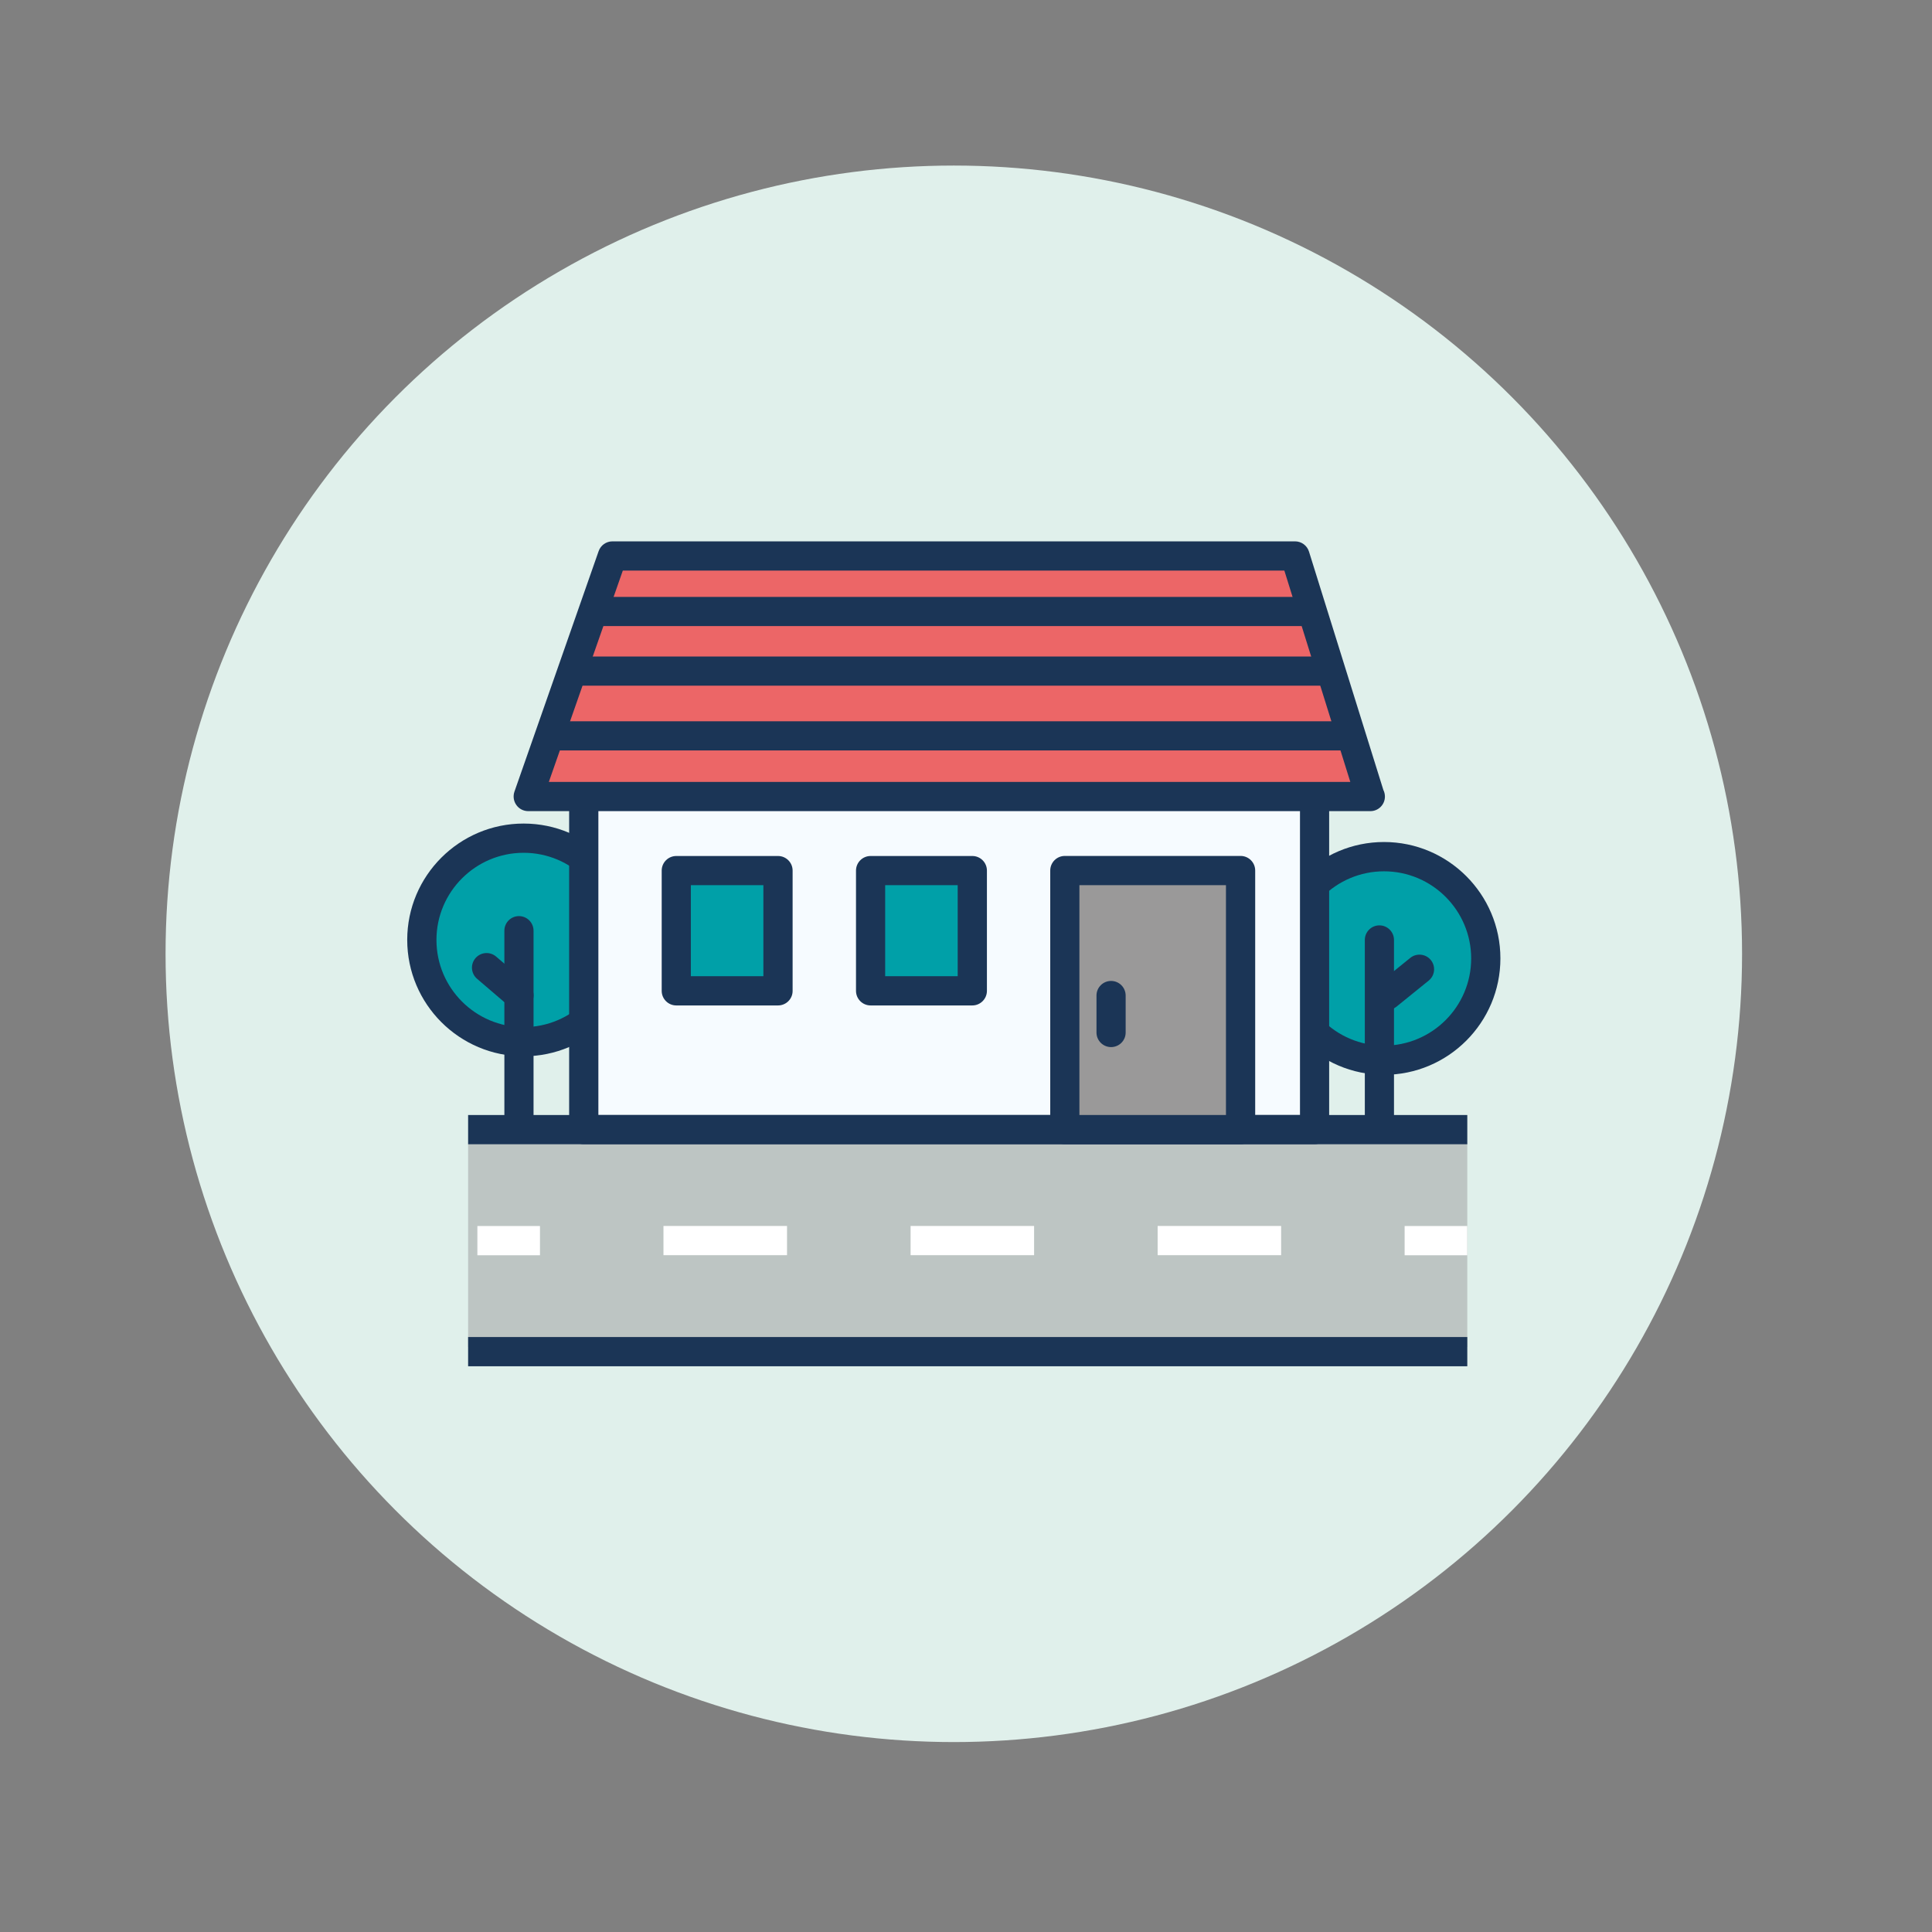
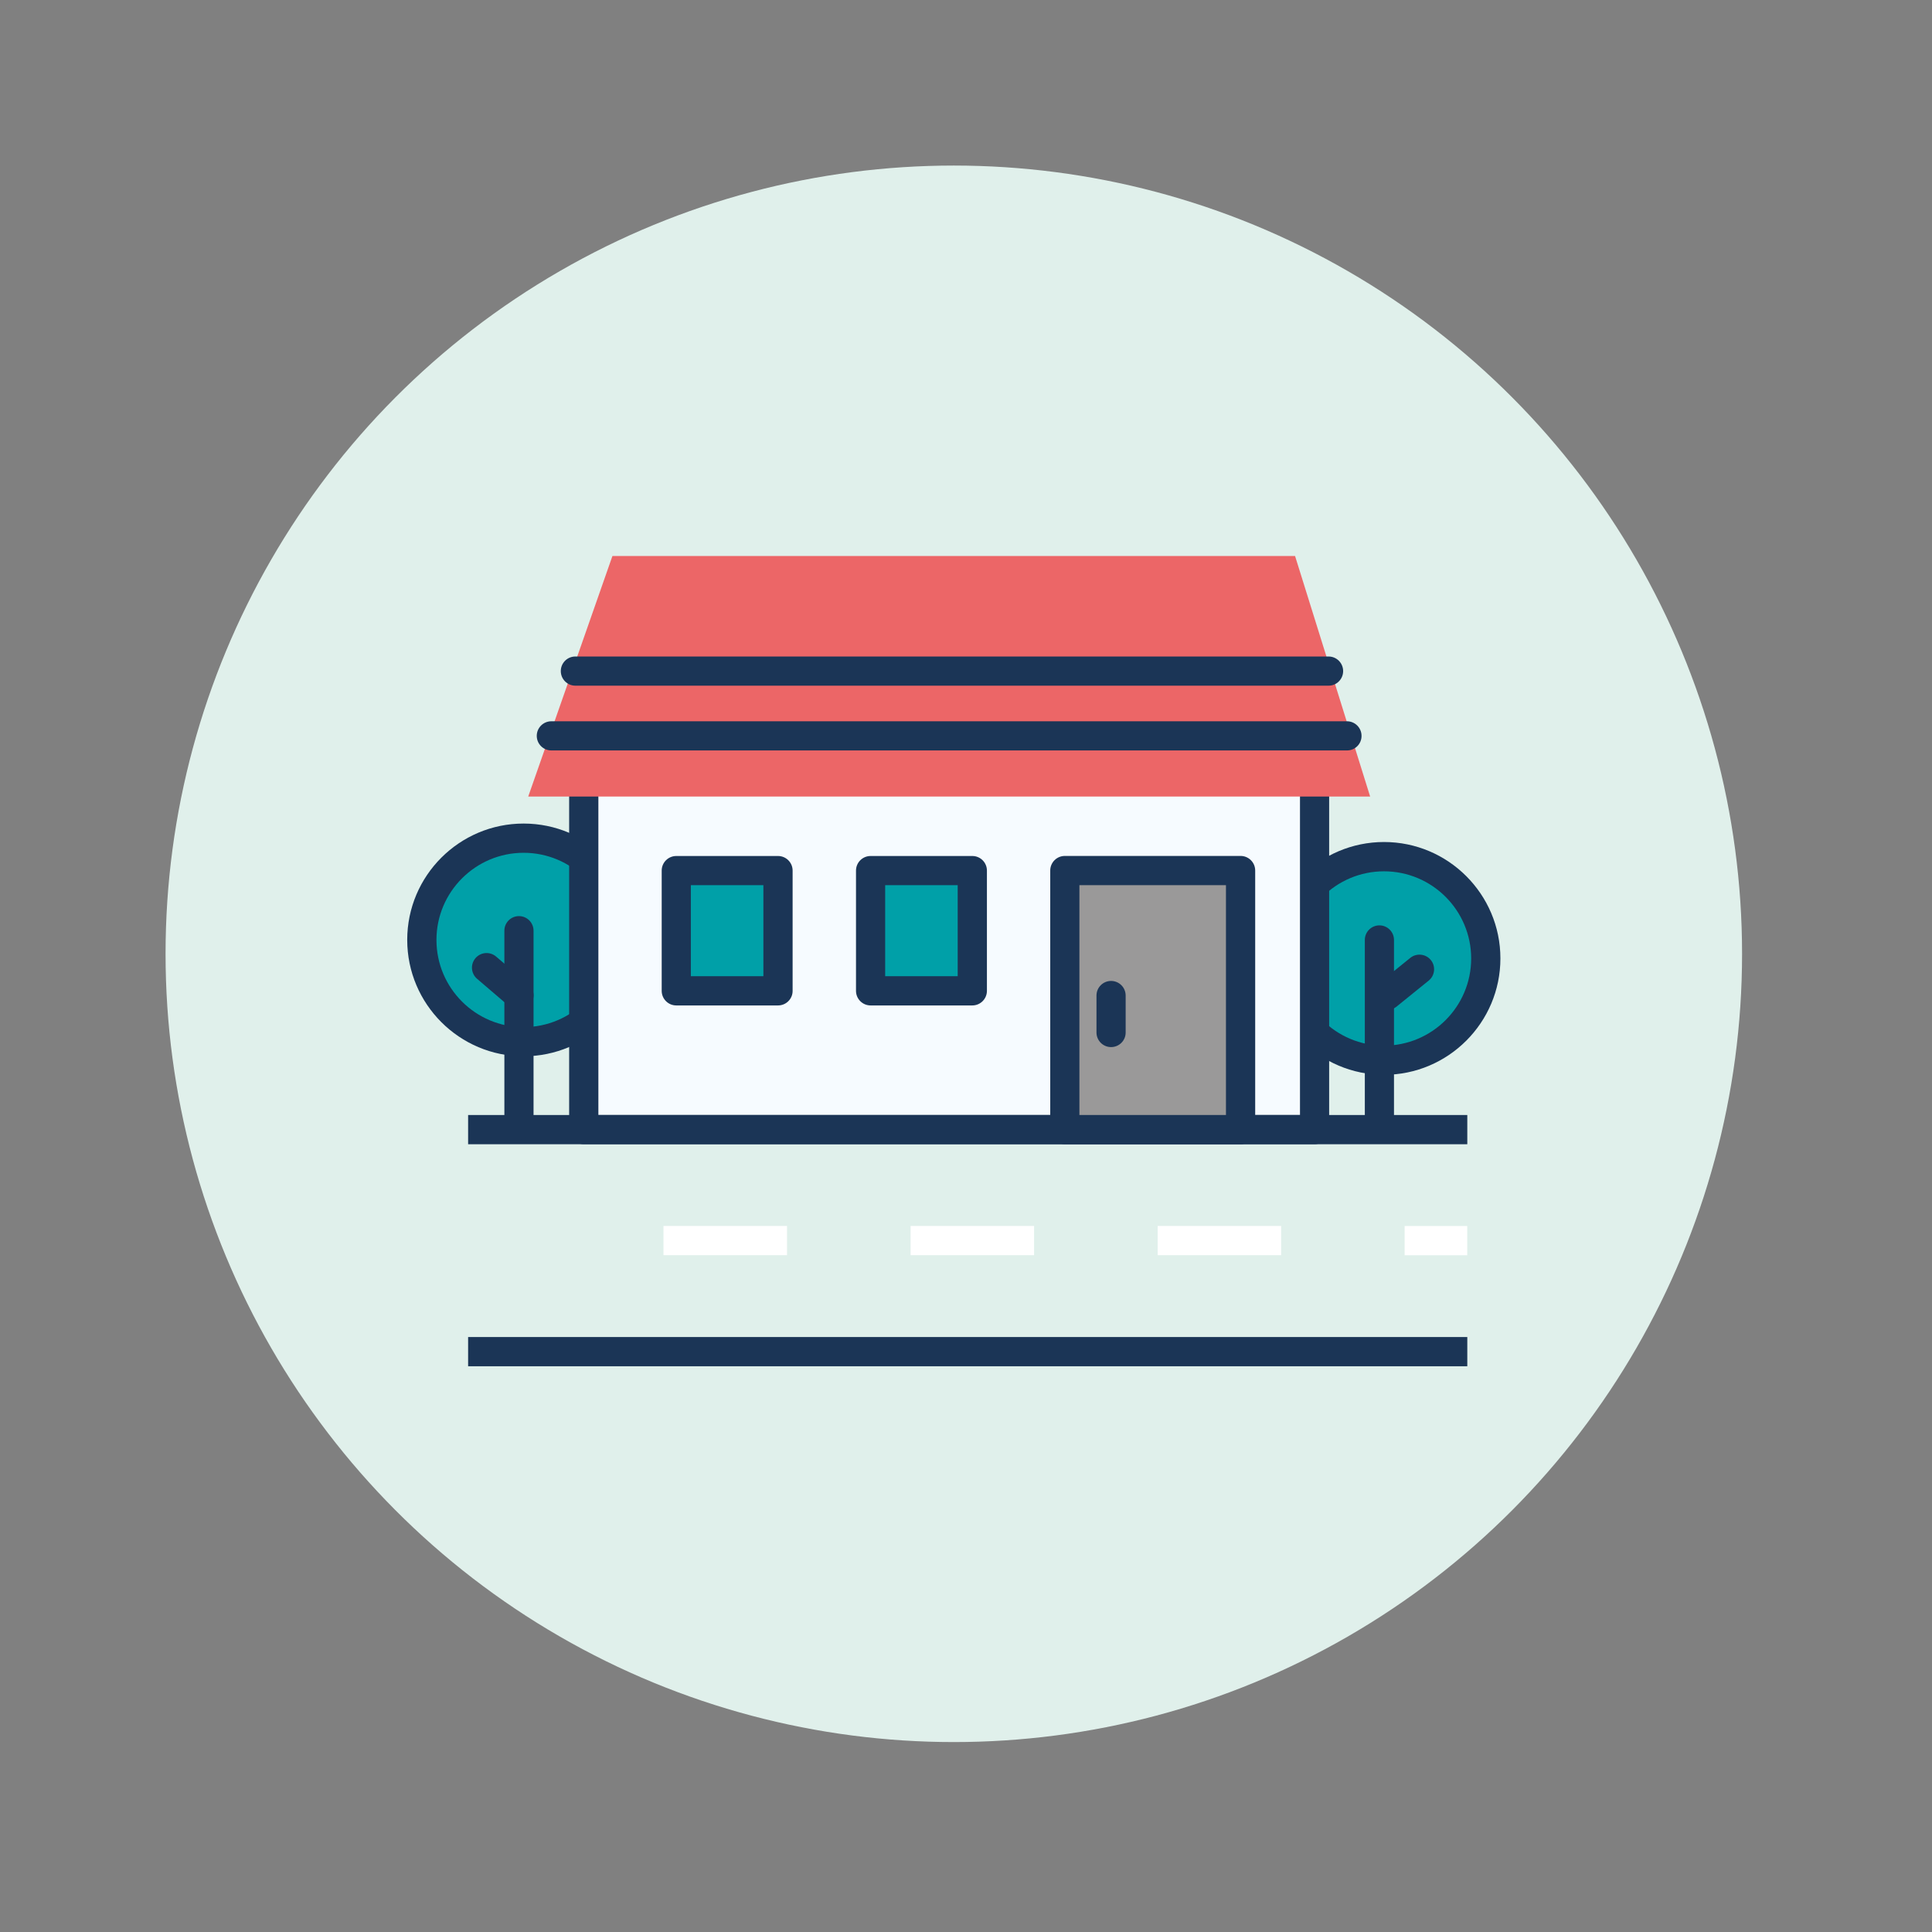
<svg xmlns="http://www.w3.org/2000/svg" xmlns:ns1="http://sodipodi.sourceforge.net/DTD/sodipodi-0.dtd" xmlns:ns2="http://www.inkscape.org/namespaces/inkscape" version="1.1" id="Capa_1" x="0px" y="0px" viewBox="0 0 175 175" xml:space="preserve" ns1:docname="projects.svg" width="70" height="70" ns2:version="1.3 (0e150ed6c4, 2023-07-21)">
  <rect x="0" y="0" width="175" height="175" fill="#808080" stroke="none" />
  <defs id="defs20" />
  <ns1:namedview id="namedview20" pagecolor="#ffffff" bordercolor="#666666" borderopacity="1.0" ns2:showpageshadow="2" ns2:pageopacity="0.0" ns2:pagecheckerboard="0" ns2:deskcolor="#d1d1d1" ns2:zoom="3.0111111" ns2:cx="134.83395" ns2:cy="135" ns2:window-width="1920" ns2:window-height="1009" ns2:window-x="-8" ns2:window-y="-8" ns2:window-maximized="1" ns2:current-layer="Capa_1" />
  <style type="text/css" id="style1">
	.st0{fill:#E0F0EB;}
	.st1{fill:#00A0A8;}
	.st2{fill:#1B3556;}
	.st3{opacity:0.49;fill:#9A9999;}
	.st4{fill:#F6FBFF;}
	.st5{fill:#EC6667;}
	.st6{fill:#9A9999;}
	.st7{fill:#FFFFFF;}
</style>
  <g id="g20" transform="matrix(0.595,0,0,0.595,6.071,6.071)">
    <circle class="st0" cx="135" cy="135" r="120" id="circle1" />
    <g id="g19">
      <path class="st1" d="m 215.98,135.7 c 0,8.56 -6.94,15.49 -15.49,15.49 -8.55,0 -15.49,-6.93 -15.49,-15.49 0,-8.55 6.94,-15.49 15.49,-15.49 8.56,0 15.49,6.94 15.49,15.49 z" id="path1" />
      <path class="st2" d="m 200.49,153.42 c -9.77,0 -17.72,-7.95 -17.72,-17.72 0,-9.77 7.95,-17.72 17.72,-17.72 9.77,0 17.72,7.95 17.72,17.72 0,9.77 -7.95,17.72 -17.72,17.72 z m 0,-30.98 c -7.31,0 -13.27,5.95 -13.27,13.27 0,7.32 5.95,13.27 13.27,13.27 7.32,0 13.27,-5.95 13.27,-13.27 0,-7.32 -5.95,-13.27 -13.27,-13.27 z" id="path2" />
      <path class="st1" d="m 85,132.89 c 0,8.56 -6.94,15.49 -15.49,15.49 -8.56,0 -15.49,-6.93 -15.49,-15.49 0,-8.56 6.94,-15.49 15.49,-15.49 8.56,0 15.49,6.93 15.49,15.49 z" id="path3" />
      <path class="st2" d="m 69.51,150.6 c -9.77,0 -17.72,-7.95 -17.72,-17.72 0,-9.77 7.95,-17.71 17.72,-17.71 9.77,0 17.72,7.95 17.72,17.71 0,9.78 -7.95,17.72 -17.72,17.72 z m 0,-30.98 c -7.32,0 -13.27,5.95 -13.27,13.27 0,7.32 5.95,13.27 13.27,13.27 7.32,0 13.27,-5.95 13.27,-13.27 0,-7.32 -5.95,-13.27 -13.27,-13.27 z" id="path4" />
-       <rect x="61.06" y="163.87" class="st3" width="152.11" height="30.99" id="rect4" />
      <rect x="78.66" y="104.02" class="st4" width="111.26" height="57.74" id="rect5" />
      <path class="st2" d="M 189.93,163.98 H 78.66 c -1.23,0 -2.22,-1 -2.22,-2.22 v -57.74 c 0,-1.23 1,-2.22 2.22,-2.22 h 111.26 c 1.23,0 2.22,1 2.22,2.22 v 57.74 c 0.01,1.23 -0.98,2.22 -2.21,2.22 z M 80.89,159.54 H 187.7 v -53.3 H 80.89 Z" id="path5" />
      <polygon class="st5" points="198.38,111.06 70.21,111.06 83.03,74.44 186.95,74.44 " id="polygon5" />
-       <path class="st2" d="m 198.41,113.28 c -0.01,0 -0.02,0 -0.03,0 H 70.21 c -0.72,0 -1.4,-0.35 -1.81,-0.94 -0.42,-0.59 -0.52,-1.34 -0.29,-2.02 L 80.93,73.7 c 0.31,-0.89 1.15,-1.49 2.1,-1.49 h 103.92 c 0.97,0 1.83,0.63 2.12,1.56 l 11.32,36.28 c 0.15,0.3 0.24,0.64 0.24,1.01 0,1.23 -0.99,2.22 -2.22,2.22 z M 73.35,108.83 H 195.36 L 185.32,76.66 H 84.61 Z" id="path6" />
      <rect x="61.06" y="159.54" class="st2" width="152.11" height="4.45" id="rect6" />
      <rect x="61.06" y="193.34" class="st2" width="152.11" height="4.45" id="rect7" />
      <rect x="151.9" y="122.32" class="st6" width="26.76" height="39.44" id="rect8" />
      <path class="st2" d="M 178.66,163.98 H 151.9 c -1.23,0 -2.22,-1 -2.22,-2.22 v -39.44 c 0,-1.23 1,-2.22 2.22,-2.22 h 26.76 c 1.23,0 2.22,1 2.22,2.22 v 39.44 c 0.01,1.23 -0.99,2.22 -2.22,2.22 z m -24.54,-4.44 h 22.31 v -34.99 h -22.31 z" id="path8" />
      <rect x="122.32" y="122.32" class="st1" width="15.49" height="18.31" id="rect9" />
      <path class="st2" d="m 137.82,142.86 h -15.49 c -1.23,0 -2.22,-1 -2.22,-2.22 v -18.31 c 0,-1.23 1,-2.22 2.22,-2.22 h 15.49 c 1.23,0 2.22,1 2.22,2.22 v 18.31 c 0,1.22 -1,2.22 -2.22,2.22 z m -13.27,-4.45 h 11.04 v -13.86 h -11.04 z" id="path9" />
      <rect x="92.75" y="122.32" class="st1" width="15.49" height="18.31" id="rect10" />
      <path class="st2" d="M 108.24,142.86 H 92.75 c -1.23,0 -2.22,-1 -2.22,-2.22 v -18.31 c 0,-1.23 1,-2.22 2.22,-2.22 h 15.49 c 1.23,0 2.22,1 2.22,2.22 v 18.31 c 0.01,1.22 -0.99,2.22 -2.22,2.22 z m -13.27,-4.45 h 11.04 V 124.55 H 94.97 Z" id="path10" />
-       <rect x="62.47" y="176.44" class="st7" width="9.53" height="4.45" id="rect11" />
      <path class="st7" d="m 184.83,180.88 h -18.8 v -4.45 h 18.8 z m -37.61,0 h -18.8 v -4.45 h 18.8 z m -37.61,0 H 90.8 v -4.45 h 18.81 z" id="path11" />
      <rect x="203.63" y="176.44" class="st7" width="9.53" height="4.45" id="rect12" />
      <path class="st2" d="m 199.79,163.28 c -1.23,0 -2.22,-1 -2.22,-2.22 v -28.17 c 0,-1.23 1,-2.22 2.22,-2.22 1.23,0 2.22,1 2.22,2.22 v 28.17 c 0,1.23 -0.99,2.22 -2.22,2.22 z" id="path12" />
      <path class="st2" d="m 68.8,163.28 c -1.23,0 -2.22,-1 -2.22,-2.22 v -29.58 c 0,-1.23 1,-2.22 2.22,-2.22 1.23,0 2.22,1 2.22,2.22 v 29.58 c 0.01,1.23 -0.99,2.22 -2.22,2.22 z" id="path13" />
      <path class="st2" d="m 200.96,143.56 c -0.65,0 -1.29,-0.28 -1.73,-0.82 -0.77,-0.95 -0.63,-2.36 0.33,-3.13 l 4.93,-3.99 c 0.95,-0.77 2.36,-0.62 3.13,0.33 0.77,0.95 0.63,2.36 -0.33,3.13 l -4.93,3.99 c -0.41,0.33 -0.91,0.49 -1.4,0.49 z" id="path14" />
      <path class="st2" d="m 158.94,149.2 c -1.23,0 -2.22,-1 -2.22,-2.22 v -5.63 c 0,-1.23 1,-2.22 2.22,-2.22 1.23,0 2.22,1 2.22,2.22 v 5.63 c 0.01,1.22 -0.99,2.22 -2.22,2.22 z" id="path15" />
      <path class="st2" d="M 194.86,104.04 H 73.73 c -1.23,0 -2.22,-1 -2.22,-2.22 0,-1.23 1,-2.22 2.22,-2.22 h 121.12 c 1.23,0 2.22,1 2.22,2.22 0.01,1.22 -0.98,2.22 -2.21,2.22 z" id="path16" />
      <path class="st2" d="M 192.06,94.18 H 77.38 c -1.22,0 -2.21,-1 -2.21,-2.22 0,-1.23 0.99,-2.22 2.21,-2.22 h 114.68 c 1.22,0 2.21,1 2.21,2.22 0,1.22 -0.99,2.22 -2.21,2.22 z" id="path17" />
-       <path class="st2" d="M 189.25,85.11 H 80.55 c -1.22,0 -2.2,-1 -2.2,-2.22 0,-1.23 0.99,-2.22 2.2,-2.22 h 108.7 c 1.22,0 2.2,1 2.2,2.22 0,1.23 -0.99,2.22 -2.2,2.22 z" id="path18" />
      <path class="st2" d="m 68.8,143.56 c -0.51,0 -1.03,-0.18 -1.45,-0.54 l -4.93,-4.22 c -0.93,-0.8 -1.04,-2.2 -0.24,-3.14 0.8,-0.93 2.2,-1.04 3.14,-0.24 l 4.93,4.22 c 0.93,0.8 1.04,2.2 0.24,3.14 -0.44,0.52 -1.06,0.78 -1.69,0.78 z" id="path19" />
    </g>
  </g>
</svg>